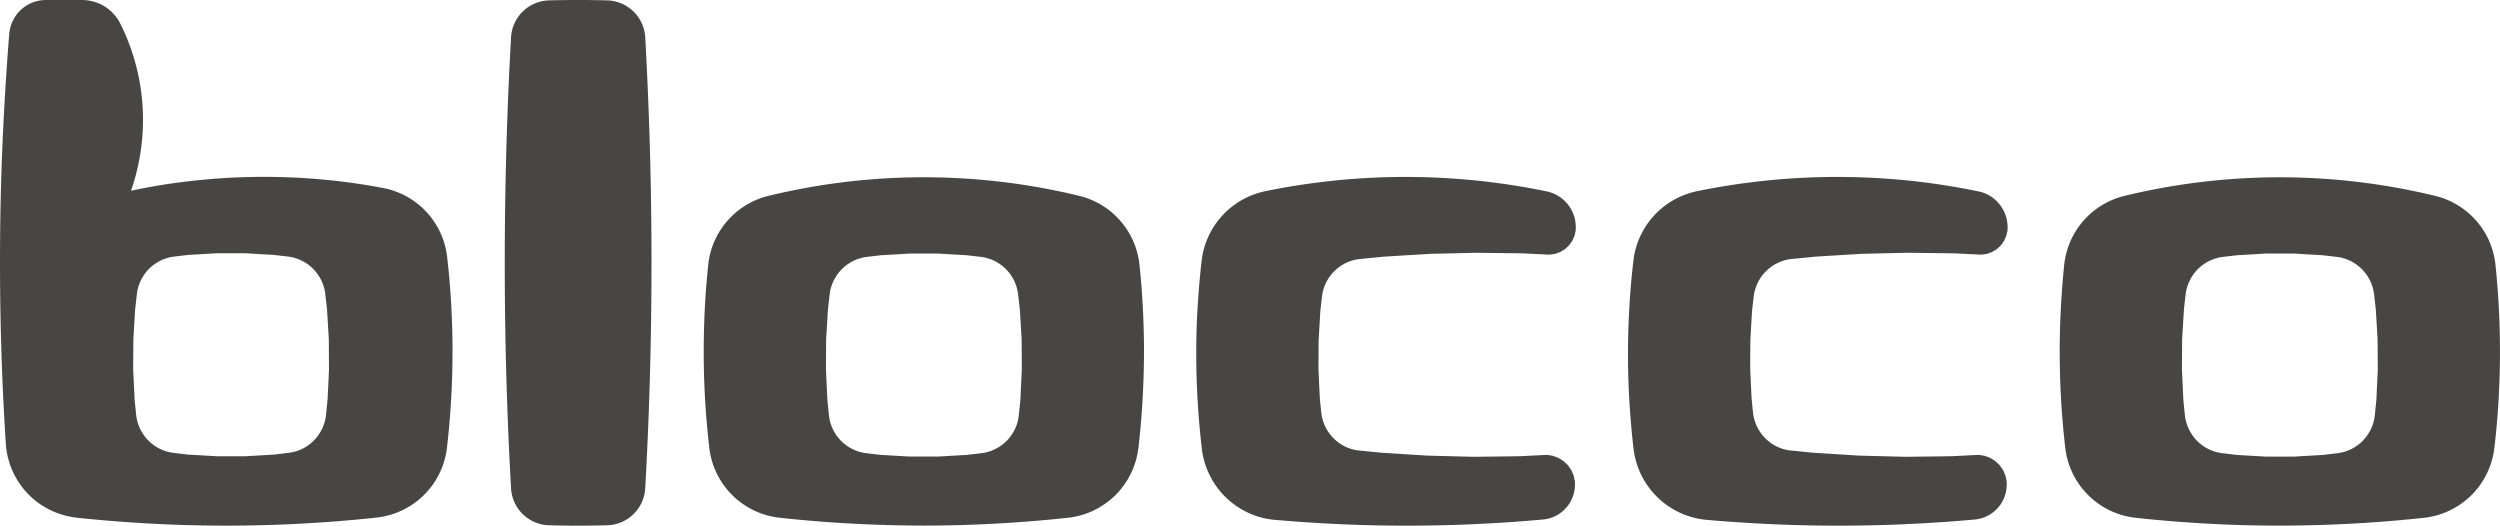
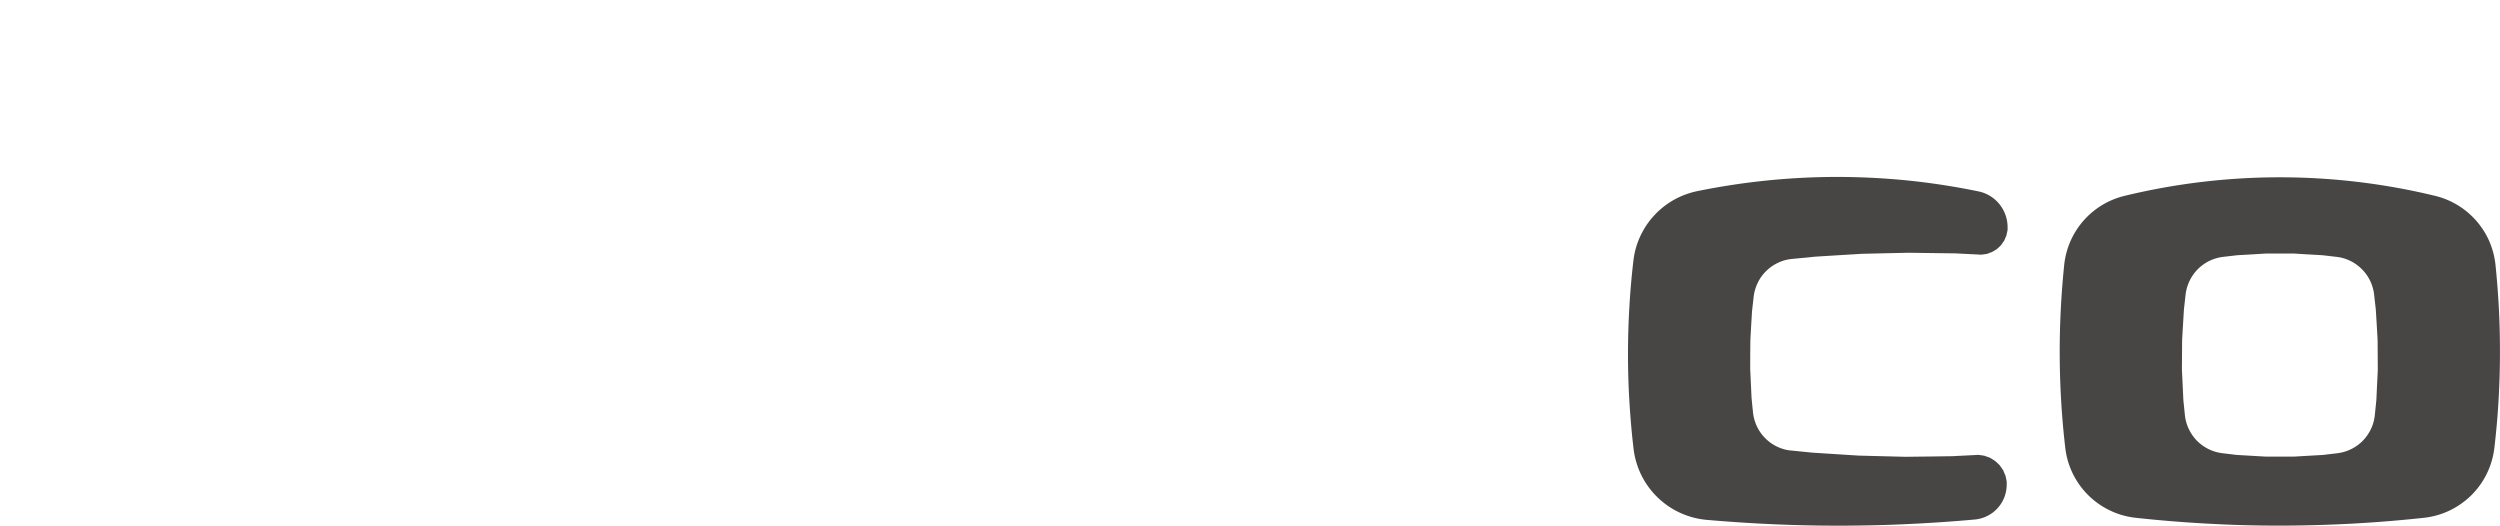
<svg xmlns="http://www.w3.org/2000/svg" width="459.815" height="96.681" viewBox="0 0 459.815 96.681">
  <g transform="translate(-474.092 -1627.098)">
-     <path d="M31.957,83.3h0a7.984,7.984,0,0,1-2.542-.746,7.9,7.9,0,0,1-4.376-6.275l-.28-2.763-.133-2.781-.135-2.769.019-2.779.018-2.776.166-2.773.166-2.773.314-2.756a7.805,7.805,0,0,1,.726-2.528,8.013,8.013,0,0,1,1.521-2.148,7.9,7.9,0,0,1,4.673-2.253l2.591-.3,2.6-.146,2.61-.157h5.219l2.6.157,2.606.146,2.594.3a7.747,7.747,0,0,1,2.524.731,7.852,7.852,0,0,1,2.142,1.522,7.956,7.956,0,0,1,1.52,2.148,7.758,7.758,0,0,1,.733,2.528l.313,2.756.166,2.773.167,2.773.012,2.776.019,2.779-.129,2.769-.136,2.773-.276,2.77a7.9,7.9,0,0,1-.714,2.548,7.807,7.807,0,0,1-6.211,4.466l-2.622.313-2.641.155-2.641.154H39.867l-2.644-.154-2.637-.147Zm50.251-.958h0q.507-4.365.76-8.753t.261-8.785q.005-4.391-.24-8.772t-.745-8.752a14.5,14.5,0,0,0-1.24-4.455,14.611,14.611,0,0,0-6.23-6.7,14.642,14.642,0,0,0-4.355-1.556q-5.733-1.085-11.543-1.593h0q-5.808-.507-11.643-.442t-11.63.7a113.432,113.432,0,0,0-11.51,1.845,39.4,39.4,0,0,0,1.84-7.681,39.716,39.716,0,0,0,.289-7.884,39.815,39.815,0,0,0-1.289-7.785,39.285,39.285,0,0,0-2.807-7.381,7.861,7.861,0,0,0-1.231-1.789,7.71,7.71,0,0,0-1.67-1.391A7.964,7.964,0,0,0,17.235.3,8.128,8.128,0,0,0,15.079,0H8.432a6.755,6.755,0,0,0-4.573,1.79,6.785,6.785,0,0,0-1.49,2A6.867,6.867,0,0,0,1.7,6.2Q.948,15.606.52,25.034T.018,43.9Q-.06,53.325.2,62.752t.867,18.854A14.658,14.658,0,0,0,5.1,90.788a14.293,14.293,0,0,0,4.108,3,14.681,14.681,0,0,0,4.887,1.428q6.87.728,13.77,1.094t13.809.371c4.607-.007,9.211-.125,13.8-.376s9.2-.609,13.776-1.109h-.007a14.636,14.636,0,0,0,4.725-1.342,14.342,14.342,0,0,0,4.009-2.813,14.61,14.61,0,0,0,4.229-8.7" transform="translate(474.093 1627.099)" fill="#474645" />
-     <path d="M139.052,78.239h0a7.744,7.744,0,0,1-2.542-.749,7.79,7.79,0,0,1-3.669-3.718,7.785,7.785,0,0,1-.7-2.554l-.282-2.766-.133-2.771-.132-2.782.018-2.772.012-2.776.17-2.77.164-2.777.313-2.76a7.92,7.92,0,0,1,2.253-4.669,7.872,7.872,0,0,1,2.142-1.525,7.771,7.771,0,0,1,2.53-.733l2.585-.3,2.61-.147,2.607-.157h5.222l2.6.157,2.61.147,2.586.3a7.85,7.85,0,0,1,6.189,4.4,7.958,7.958,0,0,1,.735,2.523l.314,2.76.166,2.777.166,2.77.018,2.776.013,2.772-.135,2.782-.129,2.771-.284,2.766a7.839,7.839,0,0,1-.7,2.554,8.134,8.134,0,0,1-1.52,2.179,7.974,7.974,0,0,1-2.152,1.539,7.749,7.749,0,0,1-2.539.749l-2.635.311-2.635.151-2.646.154h-5.281l-2.641-.154-2.641-.151Zm50.014-.973h0q.48-4.192.732-8.4t.289-8.439c.019-2.807-.049-5.616-.184-8.422s-.345-5.614-.641-8.408a14.609,14.609,0,0,0-11.1-12.7,121.151,121.151,0,0,0-57.12,0,14.646,14.646,0,0,0-9.965,8.362,14.662,14.662,0,0,0-1.139,4.324q-.434,4.2-.645,8.417-.2,4.2-.179,8.422t.28,8.433q.258,4.215.745,8.4a14.658,14.658,0,0,0,4.219,8.691,14.841,14.841,0,0,0,4.007,2.818,14.455,14.455,0,0,0,4.715,1.342q6.6.721,13.239,1.077t13.276.363q6.648,0,13.28-.363t13.243-1.077a14.5,14.5,0,0,0,4.714-1.342,14.934,14.934,0,0,0,4.007-2.818,14.726,14.726,0,0,0,4.223-8.691" transform="translate(494.413 1632.219)" fill="#474645" />
    <path d="M349.307,78.239h0a7.793,7.793,0,0,1-2.548-.749,8.022,8.022,0,0,1-2.154-1.539,8.123,8.123,0,0,1-1.509-2.179,7.712,7.712,0,0,1-.713-2.554l-.283-2.766-.129-2.771-.135-2.782.018-2.772.019-2.776.166-2.77.166-2.777.307-2.76a7.9,7.9,0,0,1,.739-2.523,7.866,7.866,0,0,1,6.186-4.4l2.591-.3,2.611-.147,2.6-.157h5.221l2.6.157,2.611.147,2.591.3a7.779,7.779,0,0,1,2.53.733,7.953,7.953,0,0,1,3.662,3.671,8.014,8.014,0,0,1,.732,2.523l.308,2.76.172,2.777.16,2.77.019,2.776.018,2.772-.135,2.782-.129,2.771-.284,2.766a7.742,7.742,0,0,1-.707,2.554,8.145,8.145,0,0,1-1.515,2.179,7.841,7.841,0,0,1-2.154,1.539,7.728,7.728,0,0,1-2.542.749l-2.622.311-2.648.151-2.641.154H357.21l-2.647-.154-2.629-.151Zm50-.973h0c.32-2.795.579-5.592.745-8.4s.265-5.619.278-8.439-.038-5.616-.179-8.422-.351-5.614-.641-8.408a14.866,14.866,0,0,0-1.132-4.333,14.7,14.7,0,0,0-2.4-3.777,14.644,14.644,0,0,0-7.571-4.585,121.183,121.183,0,0,0-57.12,0,14.61,14.61,0,0,0-11.1,12.686q-.434,4.2-.641,8.41v.007c-.141,2.8-.2,5.61-.185,8.422s.111,5.63.278,8.433.419,5.607.745,8.408v-.006a14.606,14.606,0,0,0,8.229,11.51,14.472,14.472,0,0,0,4.709,1.342h.006q6.592.721,13.24,1.077,6.621.37,13.277.363t13.276-.363q6.637-.359,13.245-1.077a14.555,14.555,0,0,0,4.715-1.342,14.923,14.923,0,0,0,4-2.818,14.643,14.643,0,0,0,4.222-8.691" transform="translate(533.568 1632.219)" fill="#474645" />
-     <path d="M97.1.068,95.766.034,94.43.015,93.1,0H90.419L89.087.015,87.748.034l-1.33.033a7.2,7.2,0,0,0-7,6.8q-.582,10.359-.868,20.736t-.289,20.736q0,10.374.289,20.746t.868,20.734a7.2,7.2,0,0,0,2.172,4.758,7.252,7.252,0,0,0,2.219,1.471,7.328,7.328,0,0,0,2.606.56l1.33.037,1.339.019,1.332.018H93.1l1.333-.018,1.336-.019,1.332-.037a7.293,7.293,0,0,0,2.6-.56,7.22,7.22,0,0,0,2.222-1.471A7.146,7.146,0,0,0,103.46,92.4a7.233,7.233,0,0,0,.637-2.579q.582-10.359.867-20.734t.289-20.746q0-10.368-.289-20.736T104.1,6.864A7.189,7.189,0,0,0,101.924,2.1,7.222,7.222,0,0,0,97.1.068" transform="translate(488.668 1627.099)" fill="#474645" />
-     <path d="M215.07,77.71l4.272.431,4.285.274,4.278.274,4.289.11,4.291.108,4.291-.049,4.283-.059,4.291-.215.554-.034.548.075.56.083.523.19.529.189.474.292.479.3.4.378.412.386.32.461.32.452.215.514.228.515.106.548.116.544v.554a6.406,6.406,0,0,1-1.68,4.32,6.325,6.325,0,0,1-1.859,1.422,6.433,6.433,0,0,1-2.272.664q-6.121.555-12.267.837c-4.106.2-8.2.289-12.3.3s-8.2-.074-12.3-.251-8.193-.444-12.28-.795a14.828,14.828,0,0,1-12.132-8.06,14.571,14.571,0,0,1-1.509-4.816q-.516-4.358-.782-8.734c-.178-2.915-.265-5.837-.276-8.759s.079-5.843.253-8.758.425-5.827.757-8.732a14.683,14.683,0,0,1,1.3-4.426,14.527,14.527,0,0,1,2.6-3.822,14.839,14.839,0,0,1,3.643-2.837,15.132,15.132,0,0,1,4.348-1.569,128.7,128.7,0,0,1,25.862-2.582q6.5.02,12.988.683a129.9,129.9,0,0,1,12.852,2.007,6.754,6.754,0,0,1,3.754,2.367,7.288,7.288,0,0,1,1.09,1.973,6.965,6.965,0,0,1,.363,2.218v.517l-.112.505-.1.5-.209.477-.2.477-.3.413-.3.427-.375.351-.382.357-.437.27-.438.262-.486.178-.492.179-.51.068-.511.074-.517-.033-4.278-.212-4.291-.056-4.289-.052-4.285.095-4.289.1-4.279.259-4.278.265-4.272.419a7.654,7.654,0,0,0-2.573.7,7.942,7.942,0,0,0-3.743,3.684,7.9,7.9,0,0,0-.738,2.558l-.3,2.65-.153,2.652-.16,2.658-.019,2.66-.012,2.669.123,2.658.122,2.66.265,2.652a8.117,8.117,0,0,0,.72,2.585,7.9,7.9,0,0,0,1.552,2.2,7.815,7.815,0,0,0,4.783,2.265Z" transform="translate(508.633 1632.207)" fill="#474645" />
    <path d="M282.017,77.71l4.272.431,4.278.274,4.285.274,4.289.11,4.291.108,4.289-.049,4.291-.059,4.285-.215.554-.034.554.075.547.083.536.19.529.189.467.292.469.3.419.378.4.386.326.461.32.452.215.514.222.515.117.548.11.544v.554a6.76,6.76,0,0,1-.437,2.32,6.3,6.3,0,0,1-1.244,2,6.066,6.066,0,0,1-1.871,1.422,6.293,6.293,0,0,1-2.253.664q-6.121.555-12.28.837c-4.1.2-8.2.289-12.3.3s-8.211-.074-12.3-.251-8.192-.444-12.279-.795a14.894,14.894,0,0,1-12.145-8.06,15.015,15.015,0,0,1-1.5-4.816c-.351-2.905-.6-5.814-.782-8.734v.006q-.267-4.381-.27-8.765t.253-8.758c.159-2.915.423-5.827.763-8.732a14.589,14.589,0,0,1,1.293-4.432v.006a14.5,14.5,0,0,1,2.6-3.822,14.755,14.755,0,0,1,3.65-2.837,15.157,15.157,0,0,1,4.345-1.569,128.626,128.626,0,0,1,25.853-2.582q6.518.02,13,.683,6.471.683,12.852,2.007a6.7,6.7,0,0,1,2.081.868,6.545,6.545,0,0,1,1.668,1.5,6.819,6.819,0,0,1,1.465,4.191l-.006.517-.112.505-.1.5-.209.477-.2.477-.3.413-.289.427-.375.351-.382.357-.437.27-.45.262-.48.178-.486.179-.51.068-.511.074-.517-.033-4.285-.212-4.283-.056L304,41.379l-4.283.095-4.283.1-4.285.259-4.278.265-4.272.419a7.539,7.539,0,0,0-2.567.7,7.754,7.754,0,0,0-2.191,1.524,7.539,7.539,0,0,0-1.552,2.16,7.921,7.921,0,0,0-.751,2.558l-.3,2.65-.16,2.652-.147,2.658-.025,2.66L274.9,62.75l.123,2.658.123,2.66.265,2.652a8.117,8.117,0,0,0,.72,2.585,7.78,7.78,0,0,0,1.552,2.2,7.819,7.819,0,0,0,4.777,2.265Z" transform="translate(521.1 1632.207)" fill="#474645" />
  </g>
</svg>